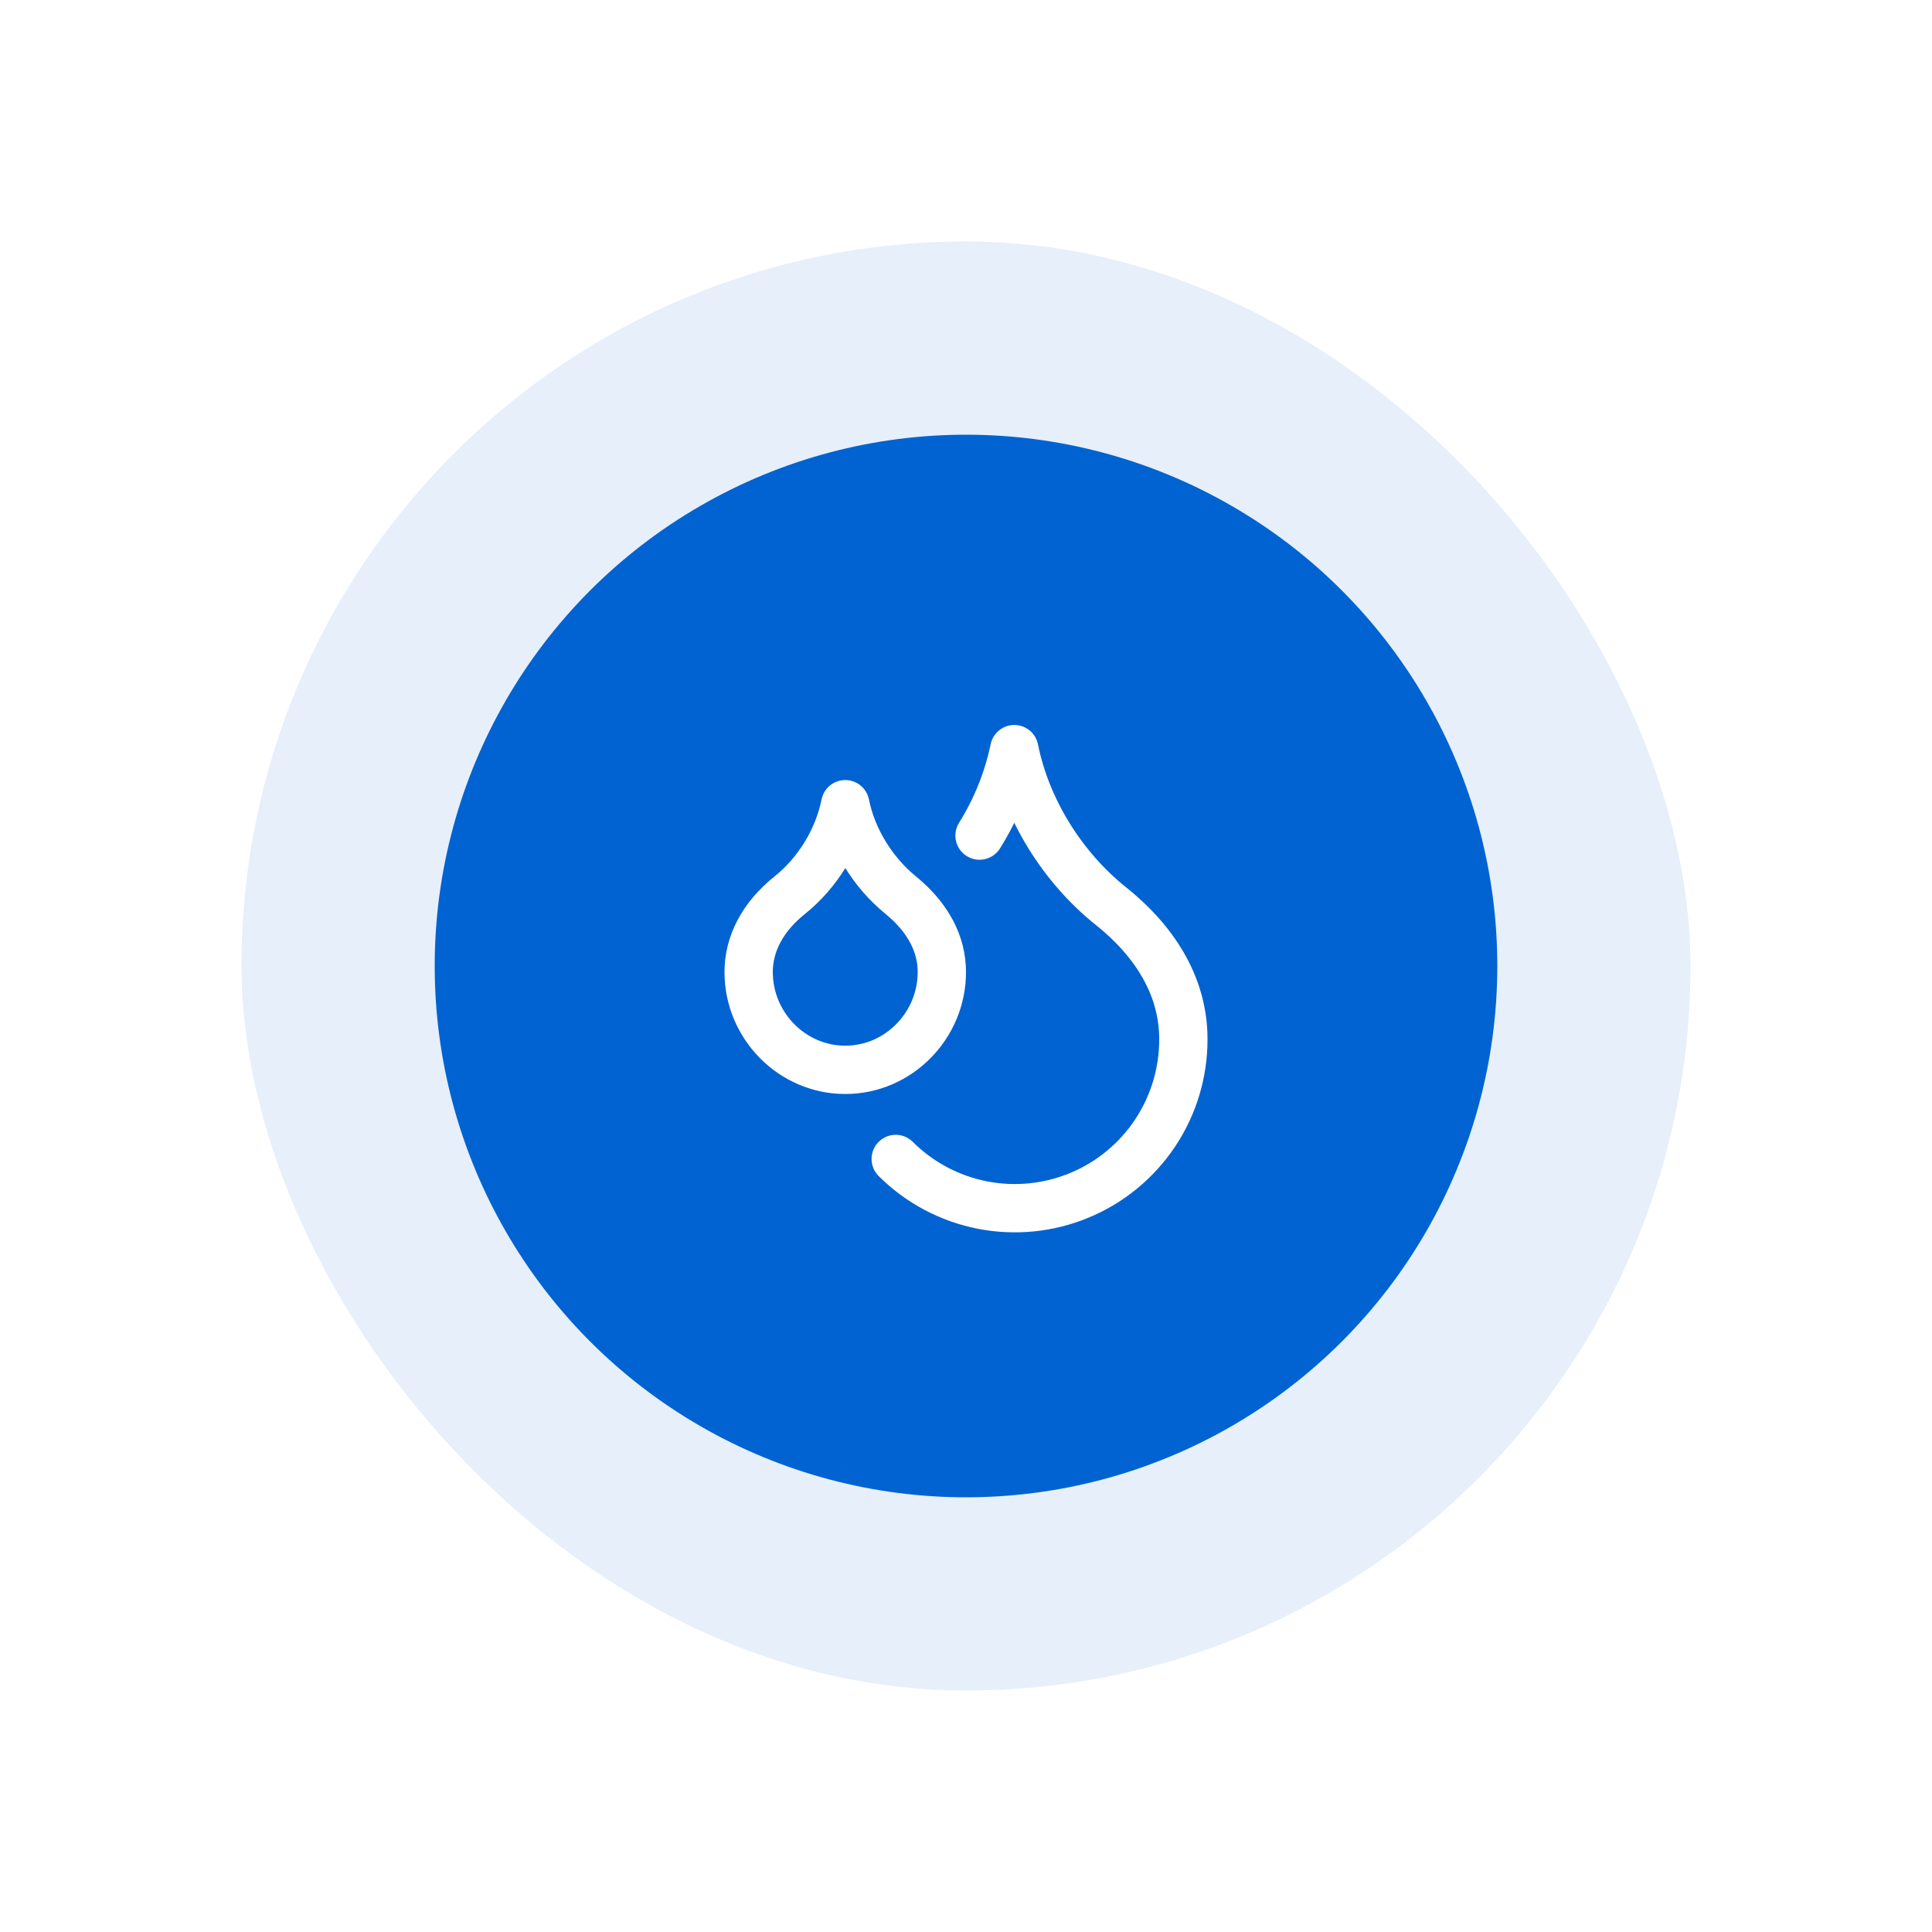
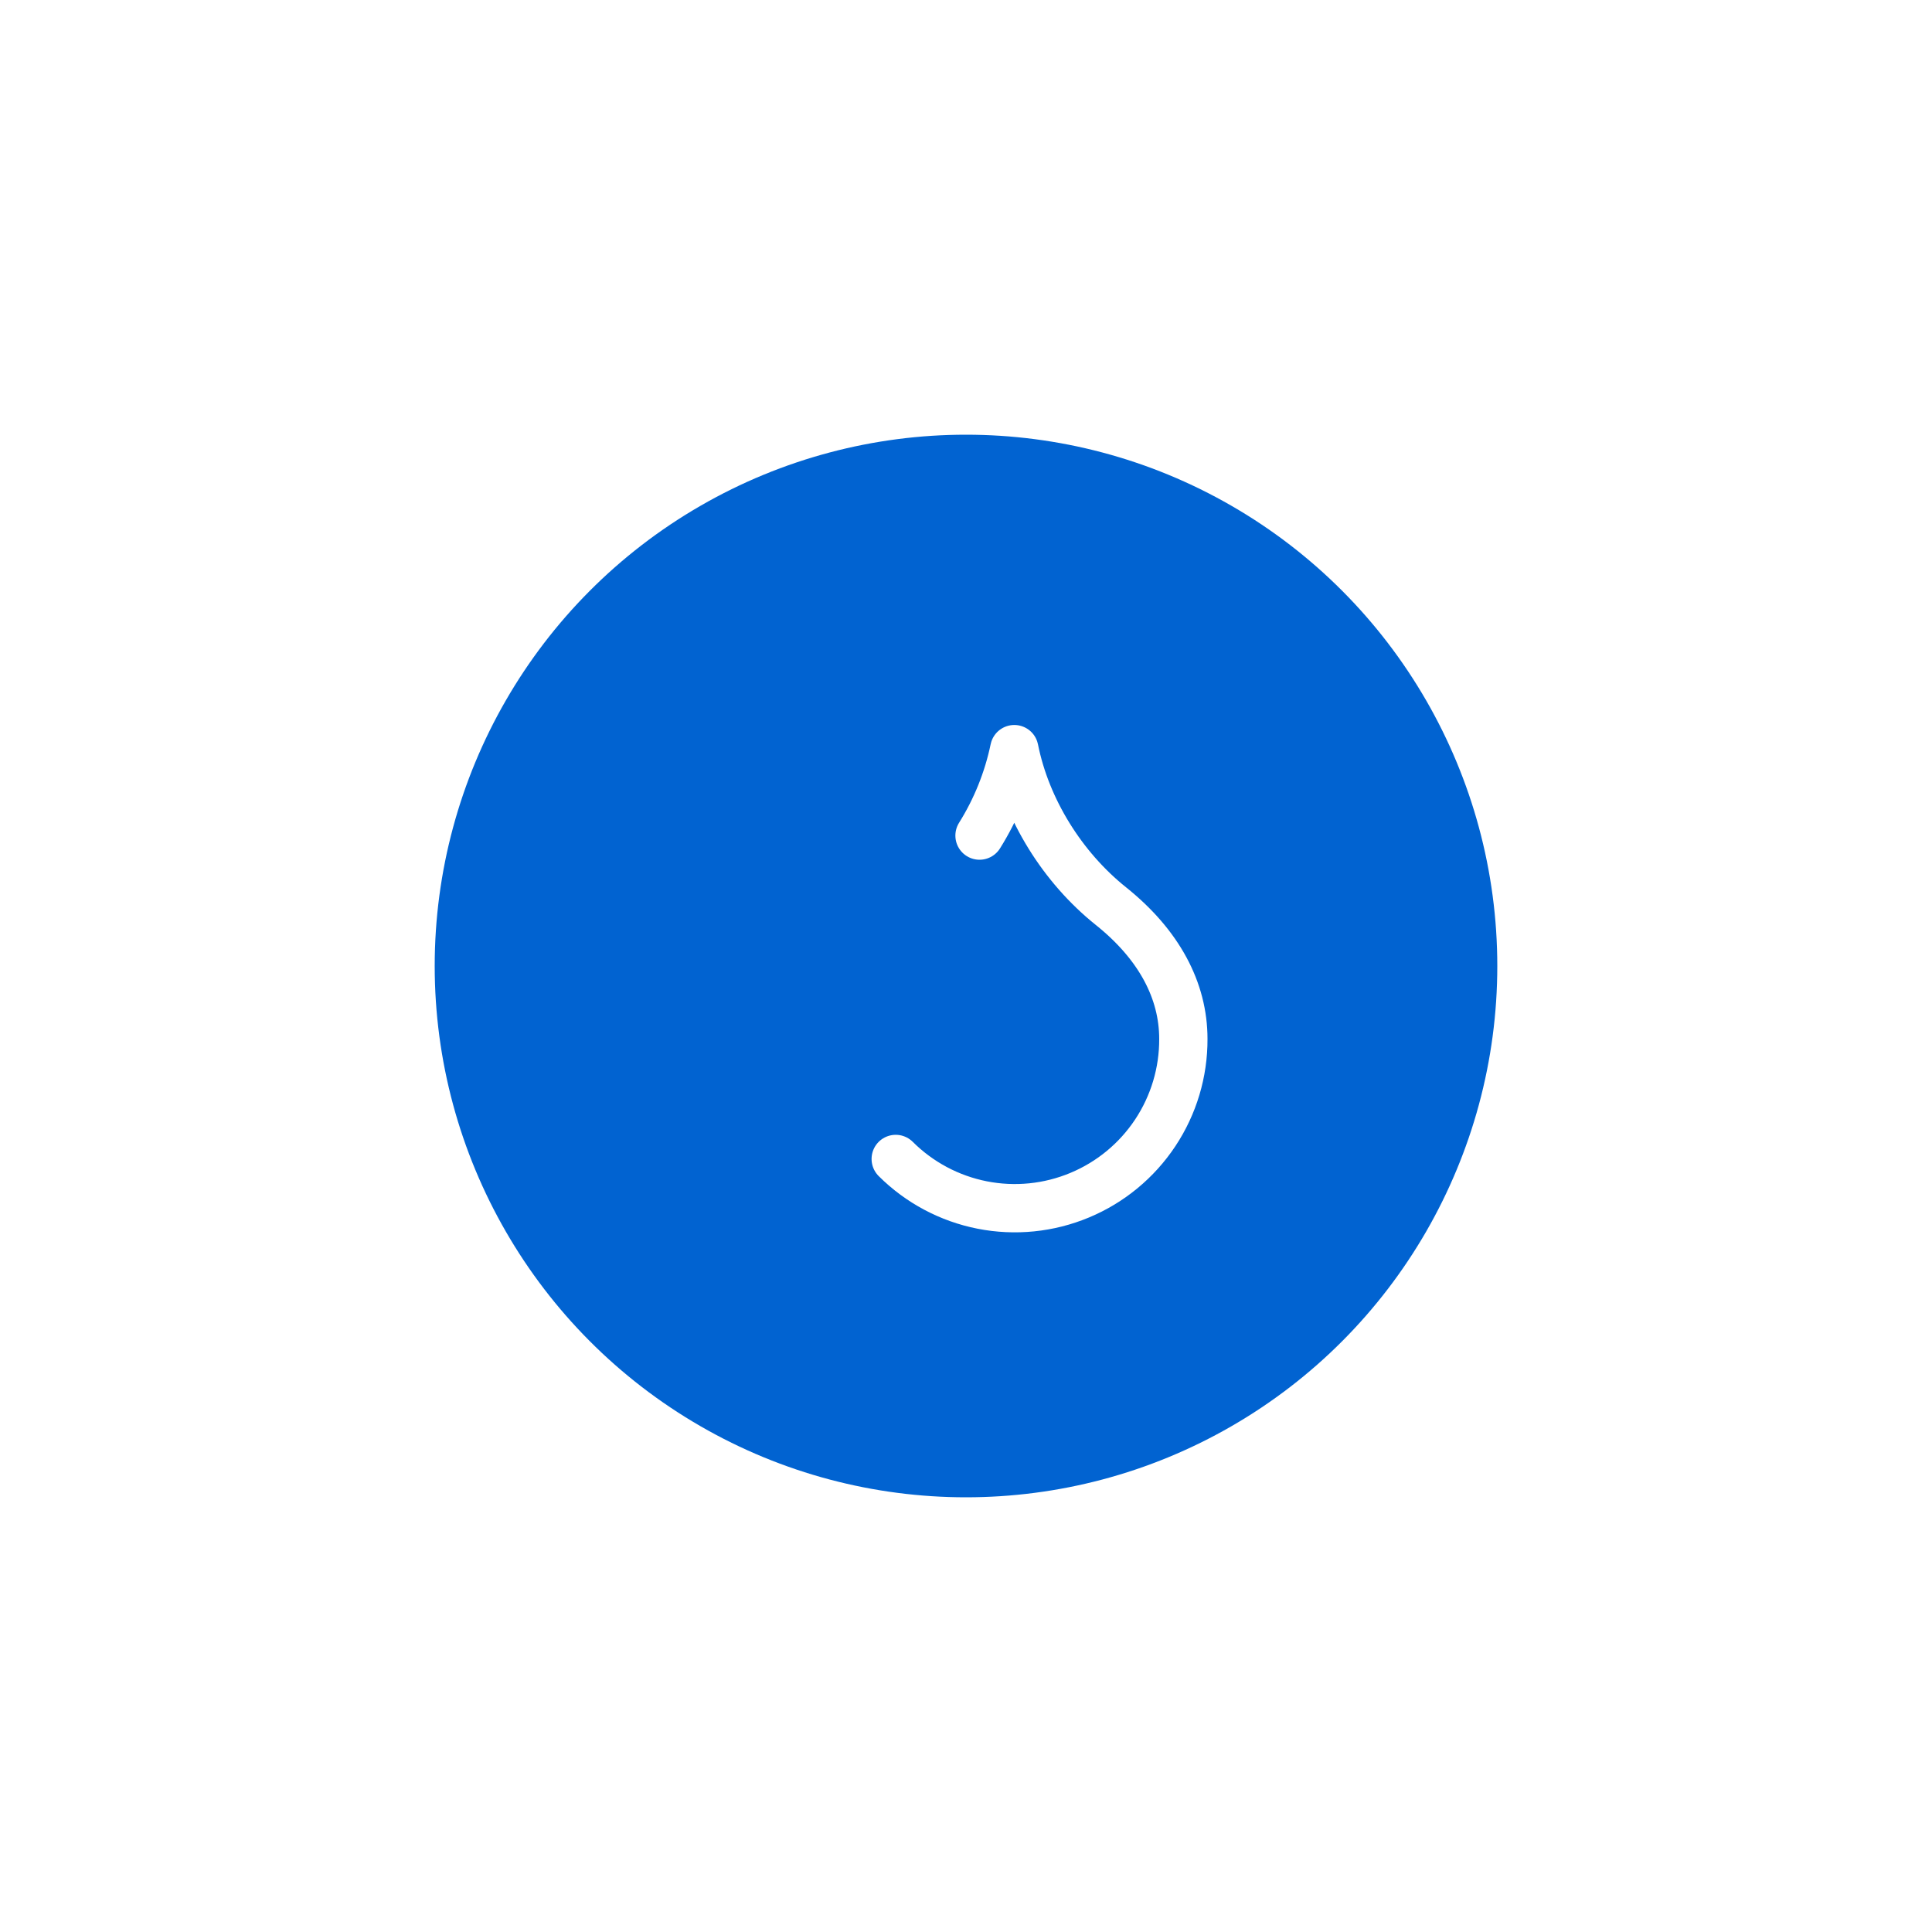
<svg xmlns="http://www.w3.org/2000/svg" width="80" height="80" viewBox="0 0 80 80" fill="none">
  <g filter="url(#filter0_bd_2773_9107)">
-     <rect x="10" y="8" width="60" height="60" rx="30" fill="#0163D1" fill-opacity="0.1" />
    <circle cx="40" cy="38" r="22" fill="#0163D1" />
-     <path d="M35 42.3C37.2 42.3 39 40.47 39 38.25C39 37.09 38.43 35.99 37.29 35.06C36.15 34.13 35.29 32.75 35 31.3C34.71 32.75 33.86 34.14 32.71 35.06C31.56 35.98 31 37.1 31 38.25C31 40.47 32.8 42.3 35 42.3Z" stroke="white" stroke-width="2" stroke-linecap="round" stroke-linejoin="round" />
    <path d="M40.56 32.6C41.248 31.501 41.735 30.289 42 29.02C42.5 31.52 44 33.92 46 35.52C48 37.12 49 39.02 49 41.02C49.006 42.402 48.601 43.755 47.837 44.907C47.073 46.059 45.984 46.958 44.708 47.49C43.432 48.023 42.027 48.164 40.671 47.897C39.315 47.63 38.069 46.966 37.09 45.99" stroke="white" stroke-width="2" stroke-linecap="round" stroke-linejoin="round" />
  </g>
  <defs>
    <filter id="filter0_bd_2773_9107" x="0" y="0" width="80" height="80" filterUnits="userSpaceOnUse" color-interpolation-filters="sRGB">
      <feFlood flood-opacity="0" result="BackgroundImageFix" />
      <feGaussianBlur in="BackgroundImageFix" stdDeviation="2" />
      <feComposite in2="SourceAlpha" operator="in" result="effect1_backgroundBlur_2773_9107" />
      <feColorMatrix in="SourceAlpha" type="matrix" values="0 0 0 0 0 0 0 0 0 0 0 0 0 0 0 0 0 0 127 0" result="hardAlpha" />
      <feOffset dy="2" />
      <feGaussianBlur stdDeviation="5" />
      <feColorMatrix type="matrix" values="0 0 0 0 0.71 0 0 0 0 0.745 0 0 0 0 0.776 0 0 0 0.5 0" />
      <feBlend mode="normal" in2="effect1_backgroundBlur_2773_9107" result="effect2_dropShadow_2773_9107" />
      <feBlend mode="normal" in="SourceGraphic" in2="effect2_dropShadow_2773_9107" result="shape" />
    </filter>
  </defs>
</svg>